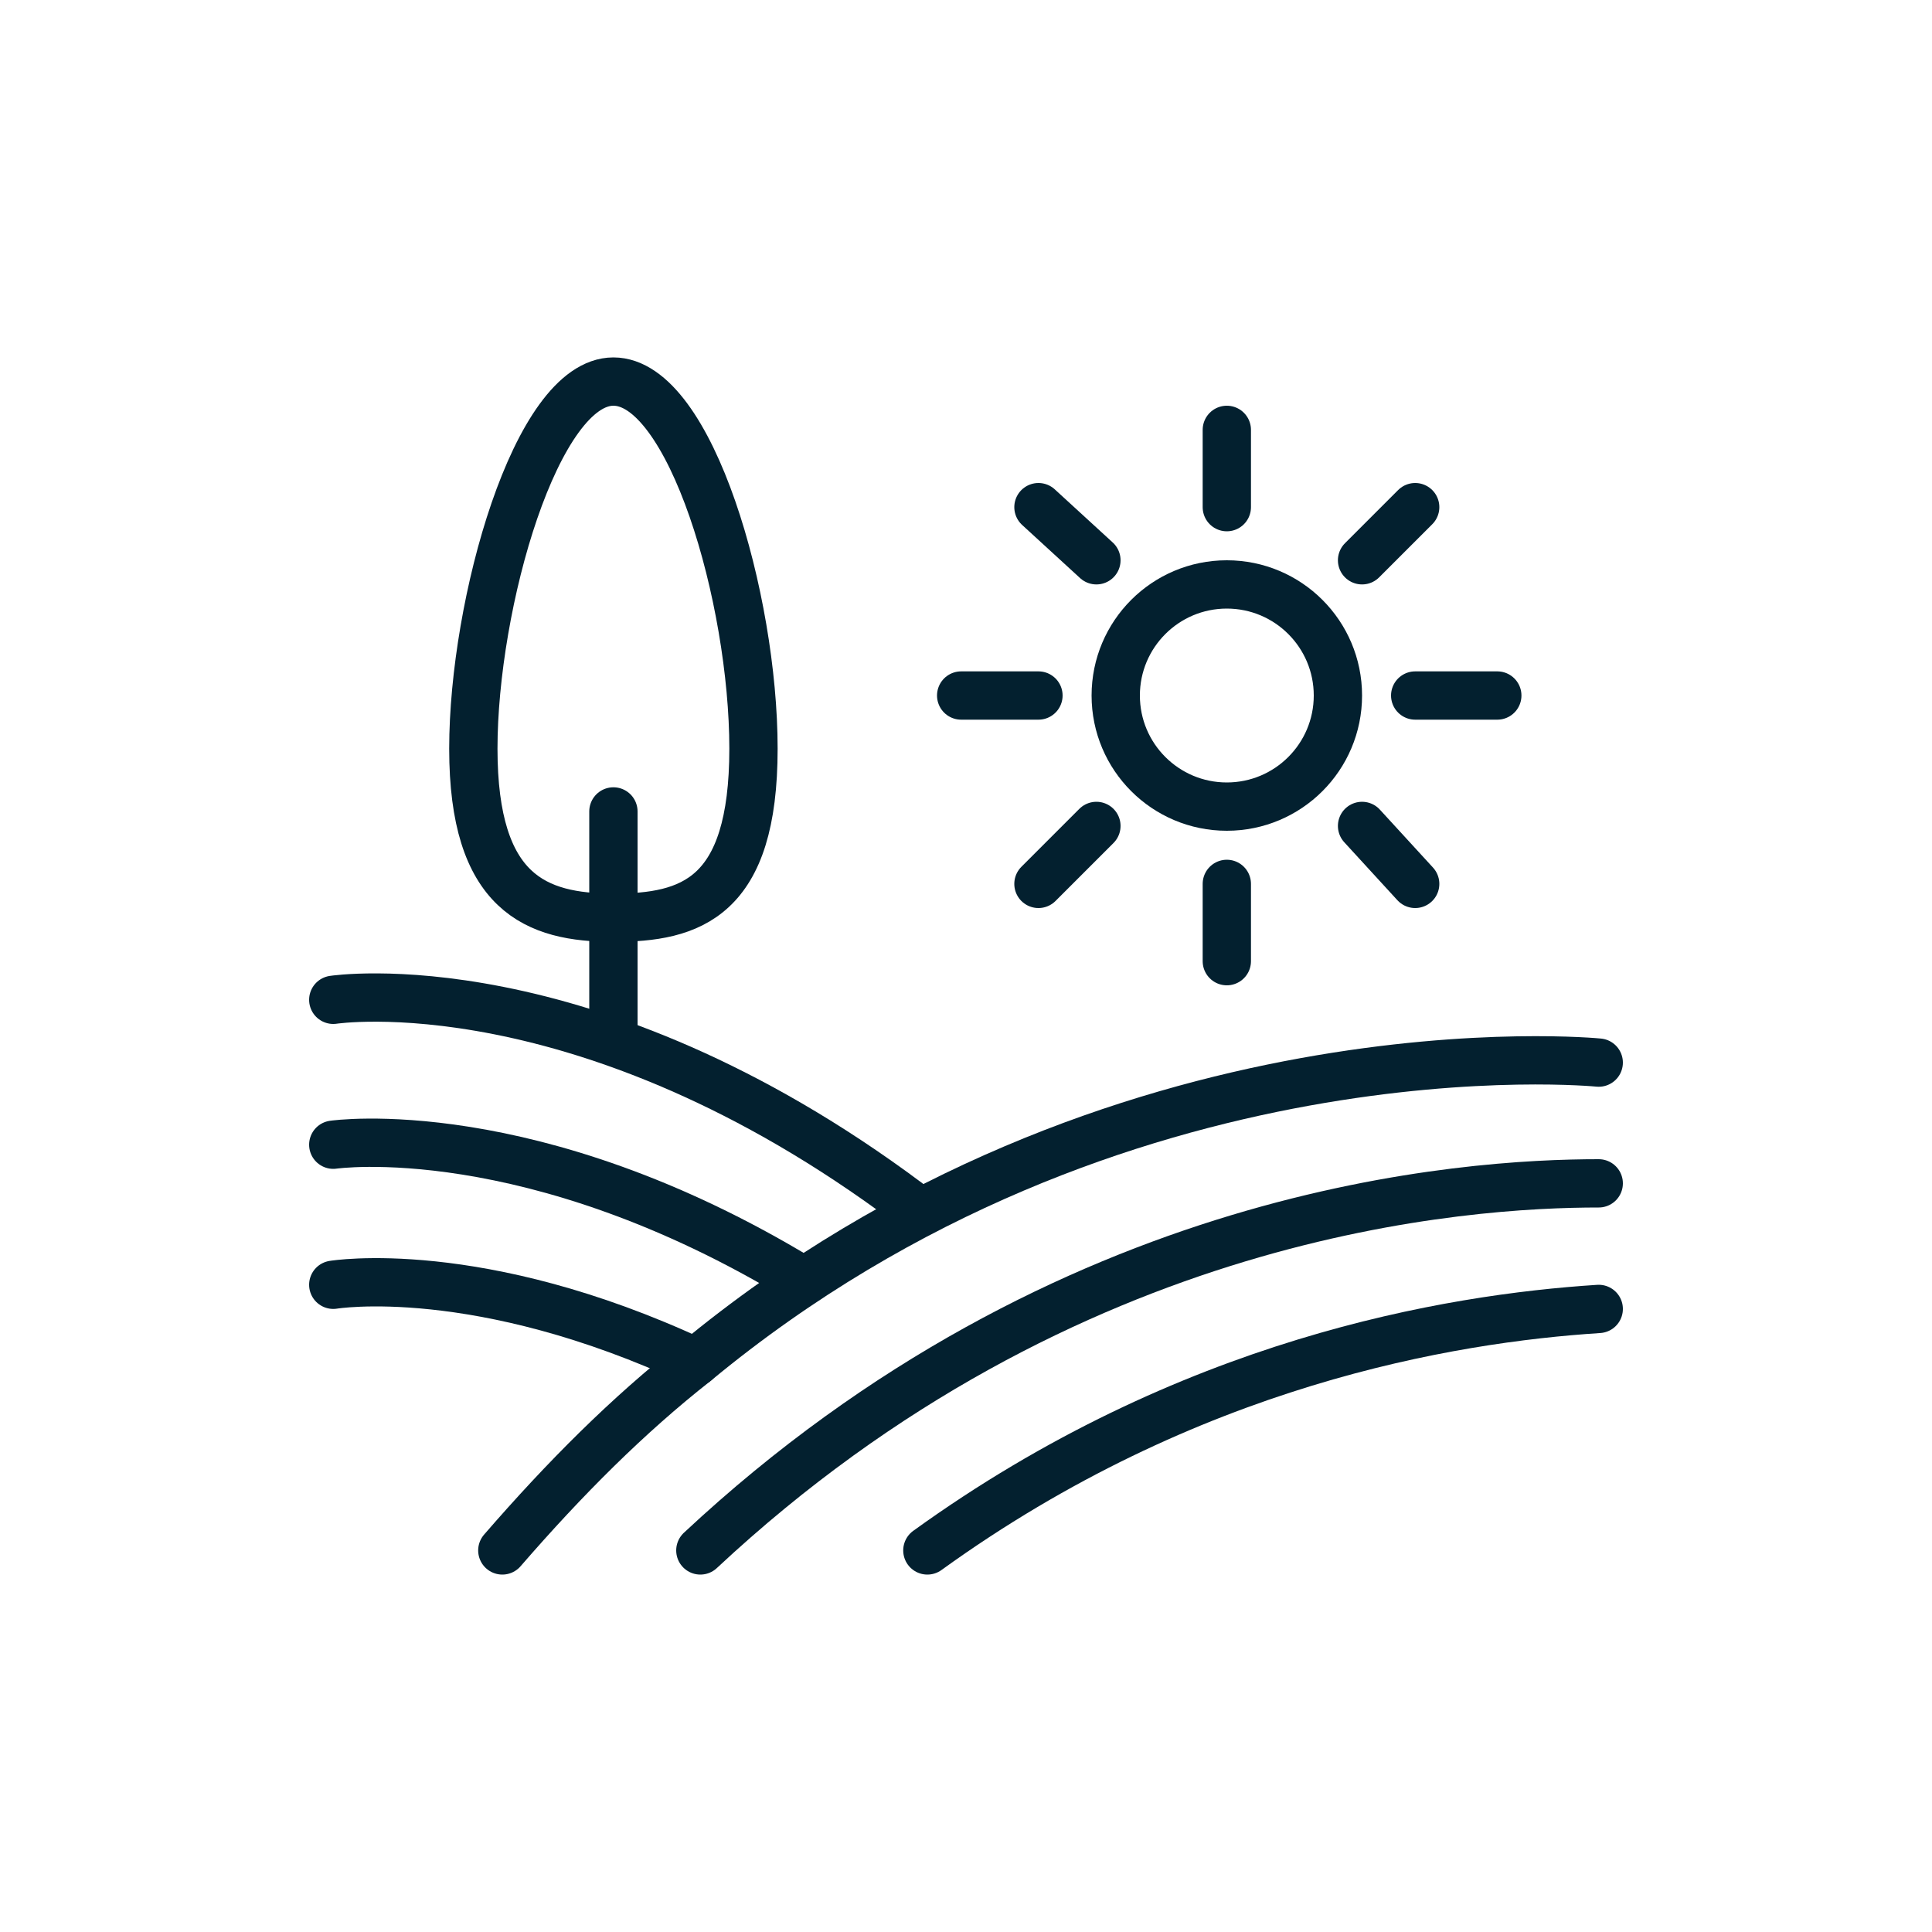
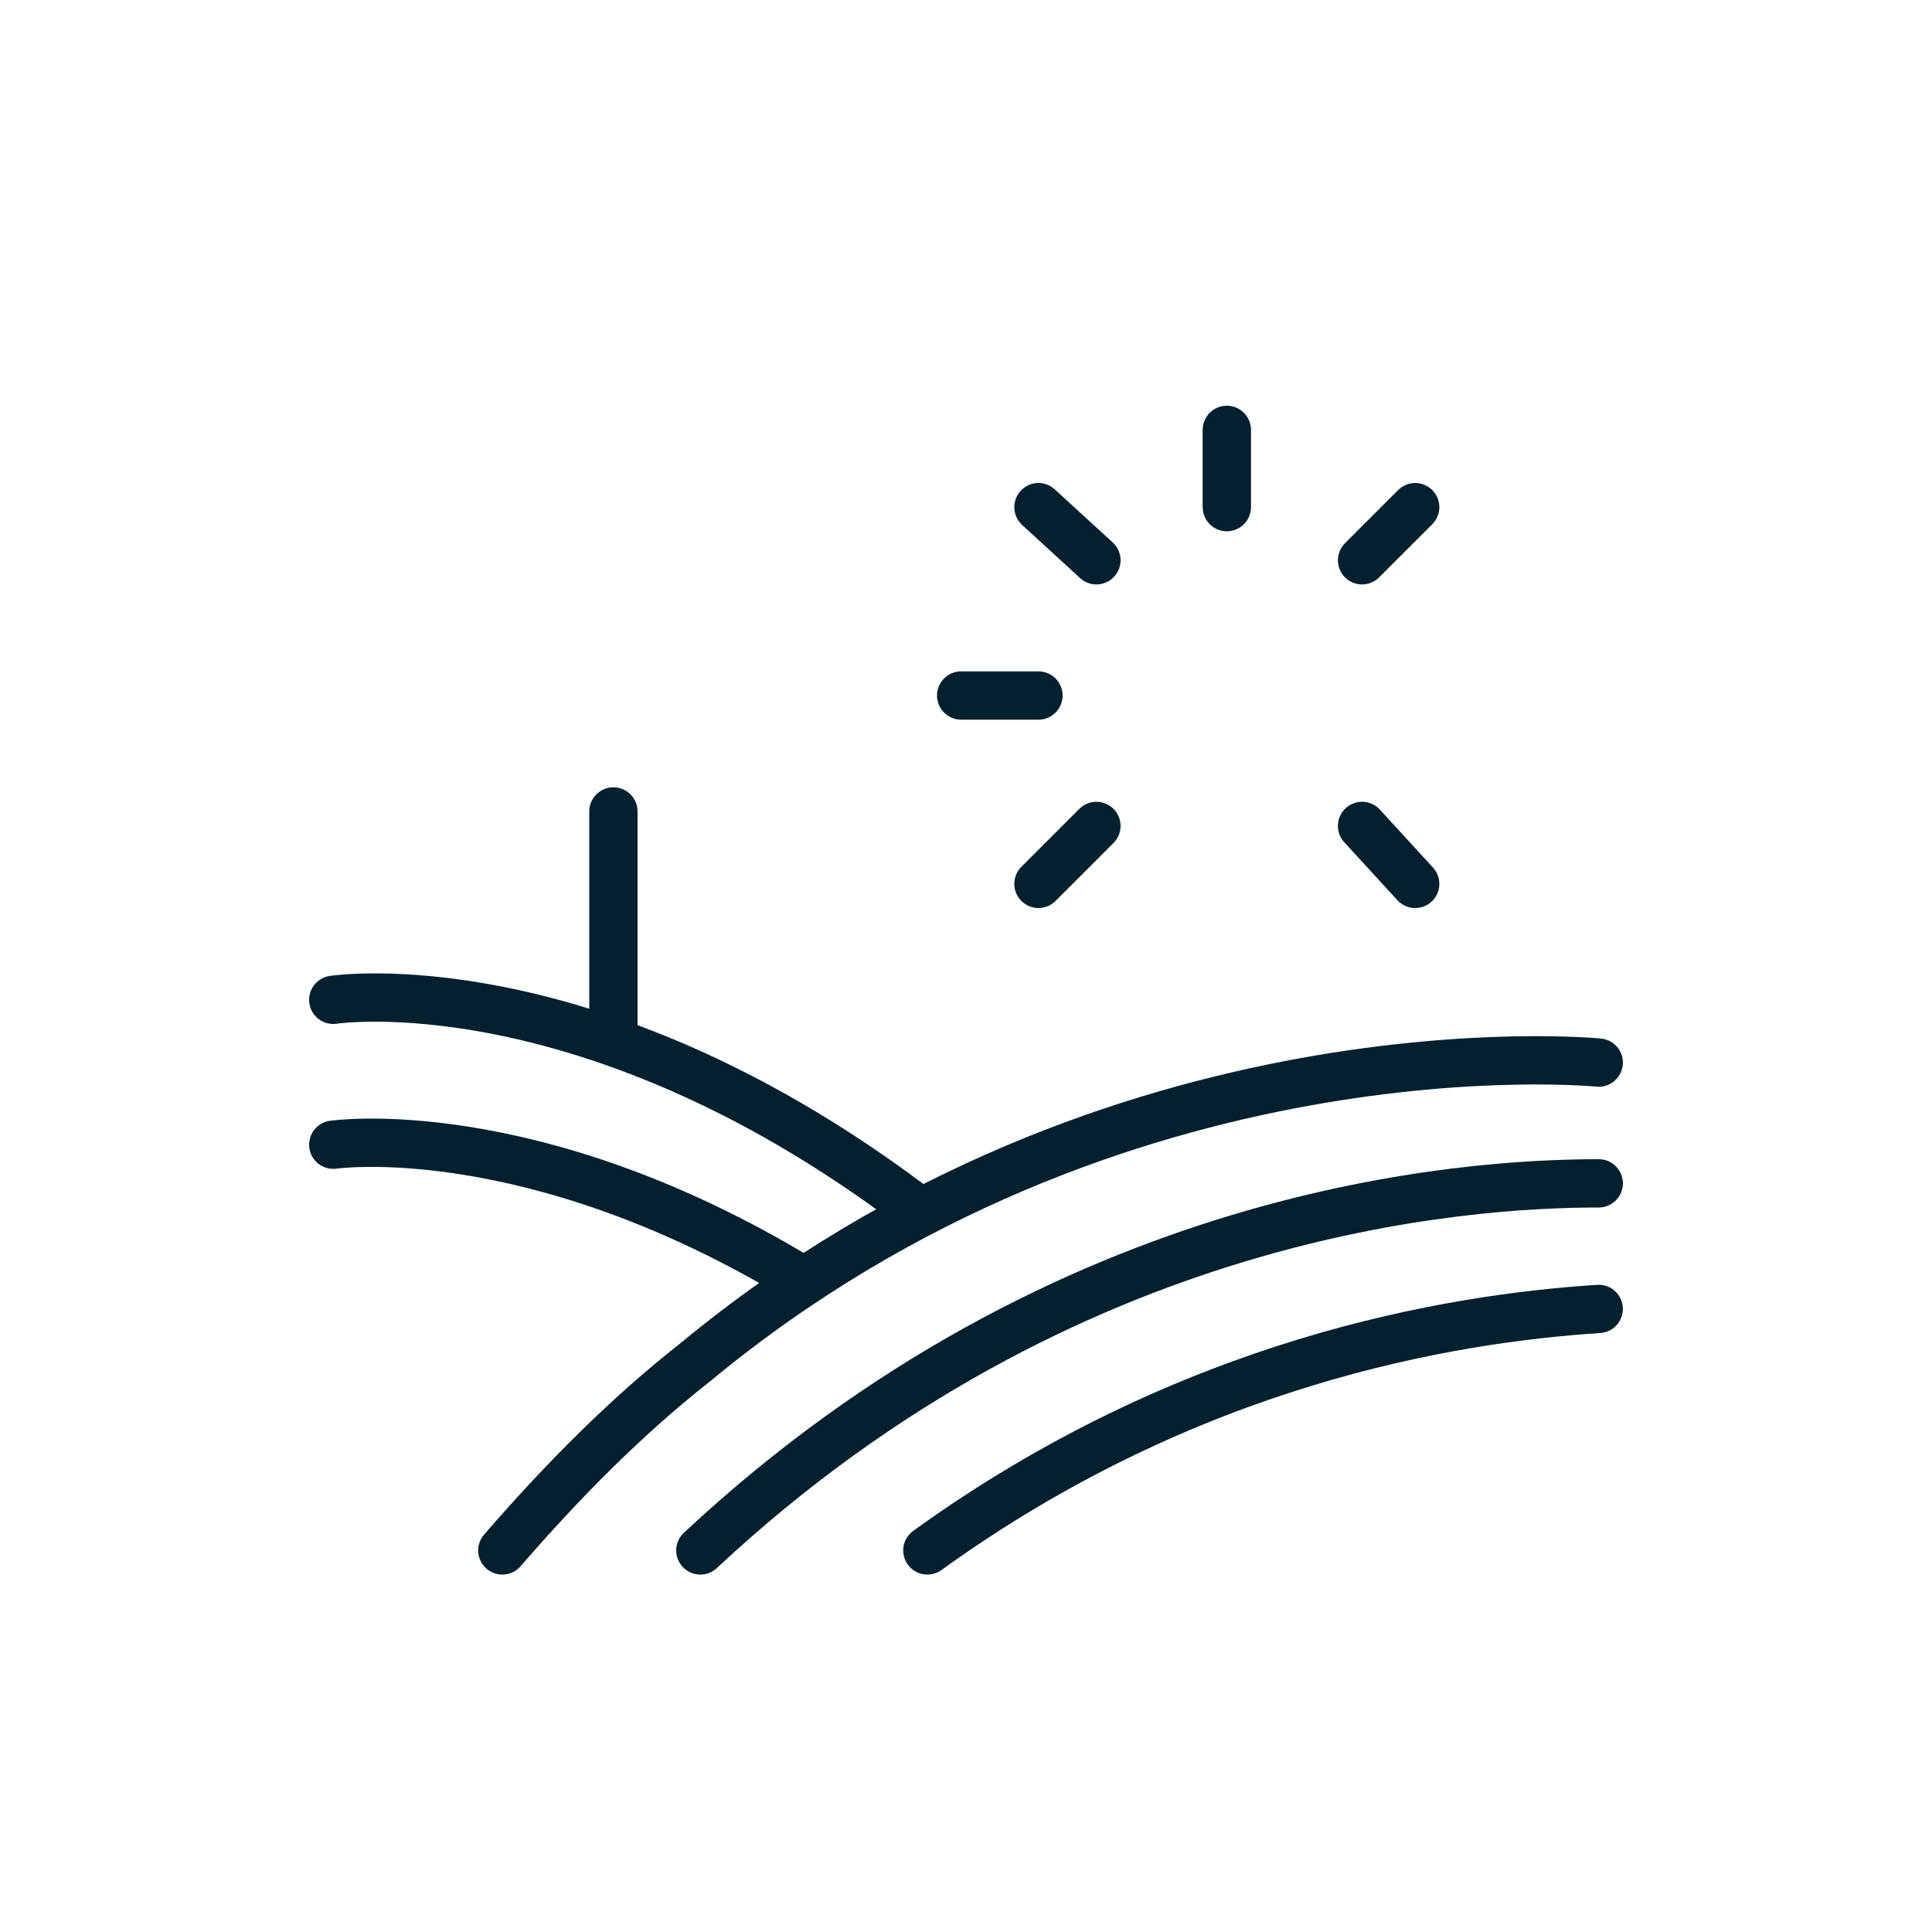
<svg xmlns="http://www.w3.org/2000/svg" id="Layer_1" version="1.1" width="40" height="40" viewBox="0 0 40 40">
  <defs>
    <style>
      .st0 {
        fill: none;
        stroke: #03202f;
        stroke-linecap: round;
        stroke-linejoin: round;
      }
    </style>
  </defs>
-   <path class="st0" d="M15.6,15.5c0,3.1-1.3,3.5-2.9,3.5s-2.9-.5-2.9-3.5,1.3-7.6,2.9-7.6,2.9,4.5,2.9,7.6Z" />
  <line class="st0" x1="12.7" y1="16.8" x2="12.7" y2="21.5" />
  <g>
    <path class="st0" d="M6.9,20.7s5.2-.8,11.9,4.2" />
    <path class="st0" d="M6.9,23.7s4.1-.6,9.7,2.8" />
-     <path class="st0" d="M6.9,26.6s3-.5,7.5,1.6" />
  </g>
  <path class="st0" d="M33.1,22s-10-1-18.7,6.2c-1.4,1.1-2.7,2.4-4,3.9" />
-   <circle class="st0" cx="25.4" cy="14.4" r="2.3" />
  <line class="st0" x1="25.4" y1="8.9" x2="25.4" y2="10.5" />
  <line class="st0" x1="21.5" y1="10.5" x2="22.7" y2="11.6" />
  <line class="st0" x1="19.9" y1="14.4" x2="21.5" y2="14.4" />
  <line class="st0" x1="21.5" y1="18.3" x2="22.7" y2="17.1" />
-   <line class="st0" x1="25.4" y1="19.9" x2="25.4" y2="18.3" />
  <line class="st0" x1="29.3" y1="18.3" x2="28.2" y2="17.1" />
-   <line class="st0" x1="31" y1="14.4" x2="29.3" y2="14.4" />
  <line class="st0" x1="29.3" y1="10.5" x2="28.2" y2="11.6" />
  <g>
    <path class="st0" d="M19.2,32.1c5.4-3.9,10.8-4.8,13.9-5" />
    <path class="st0" d="M33.1,24.5c-2.7,0-11,.5-18.6,7.6" />
  </g>
</svg>